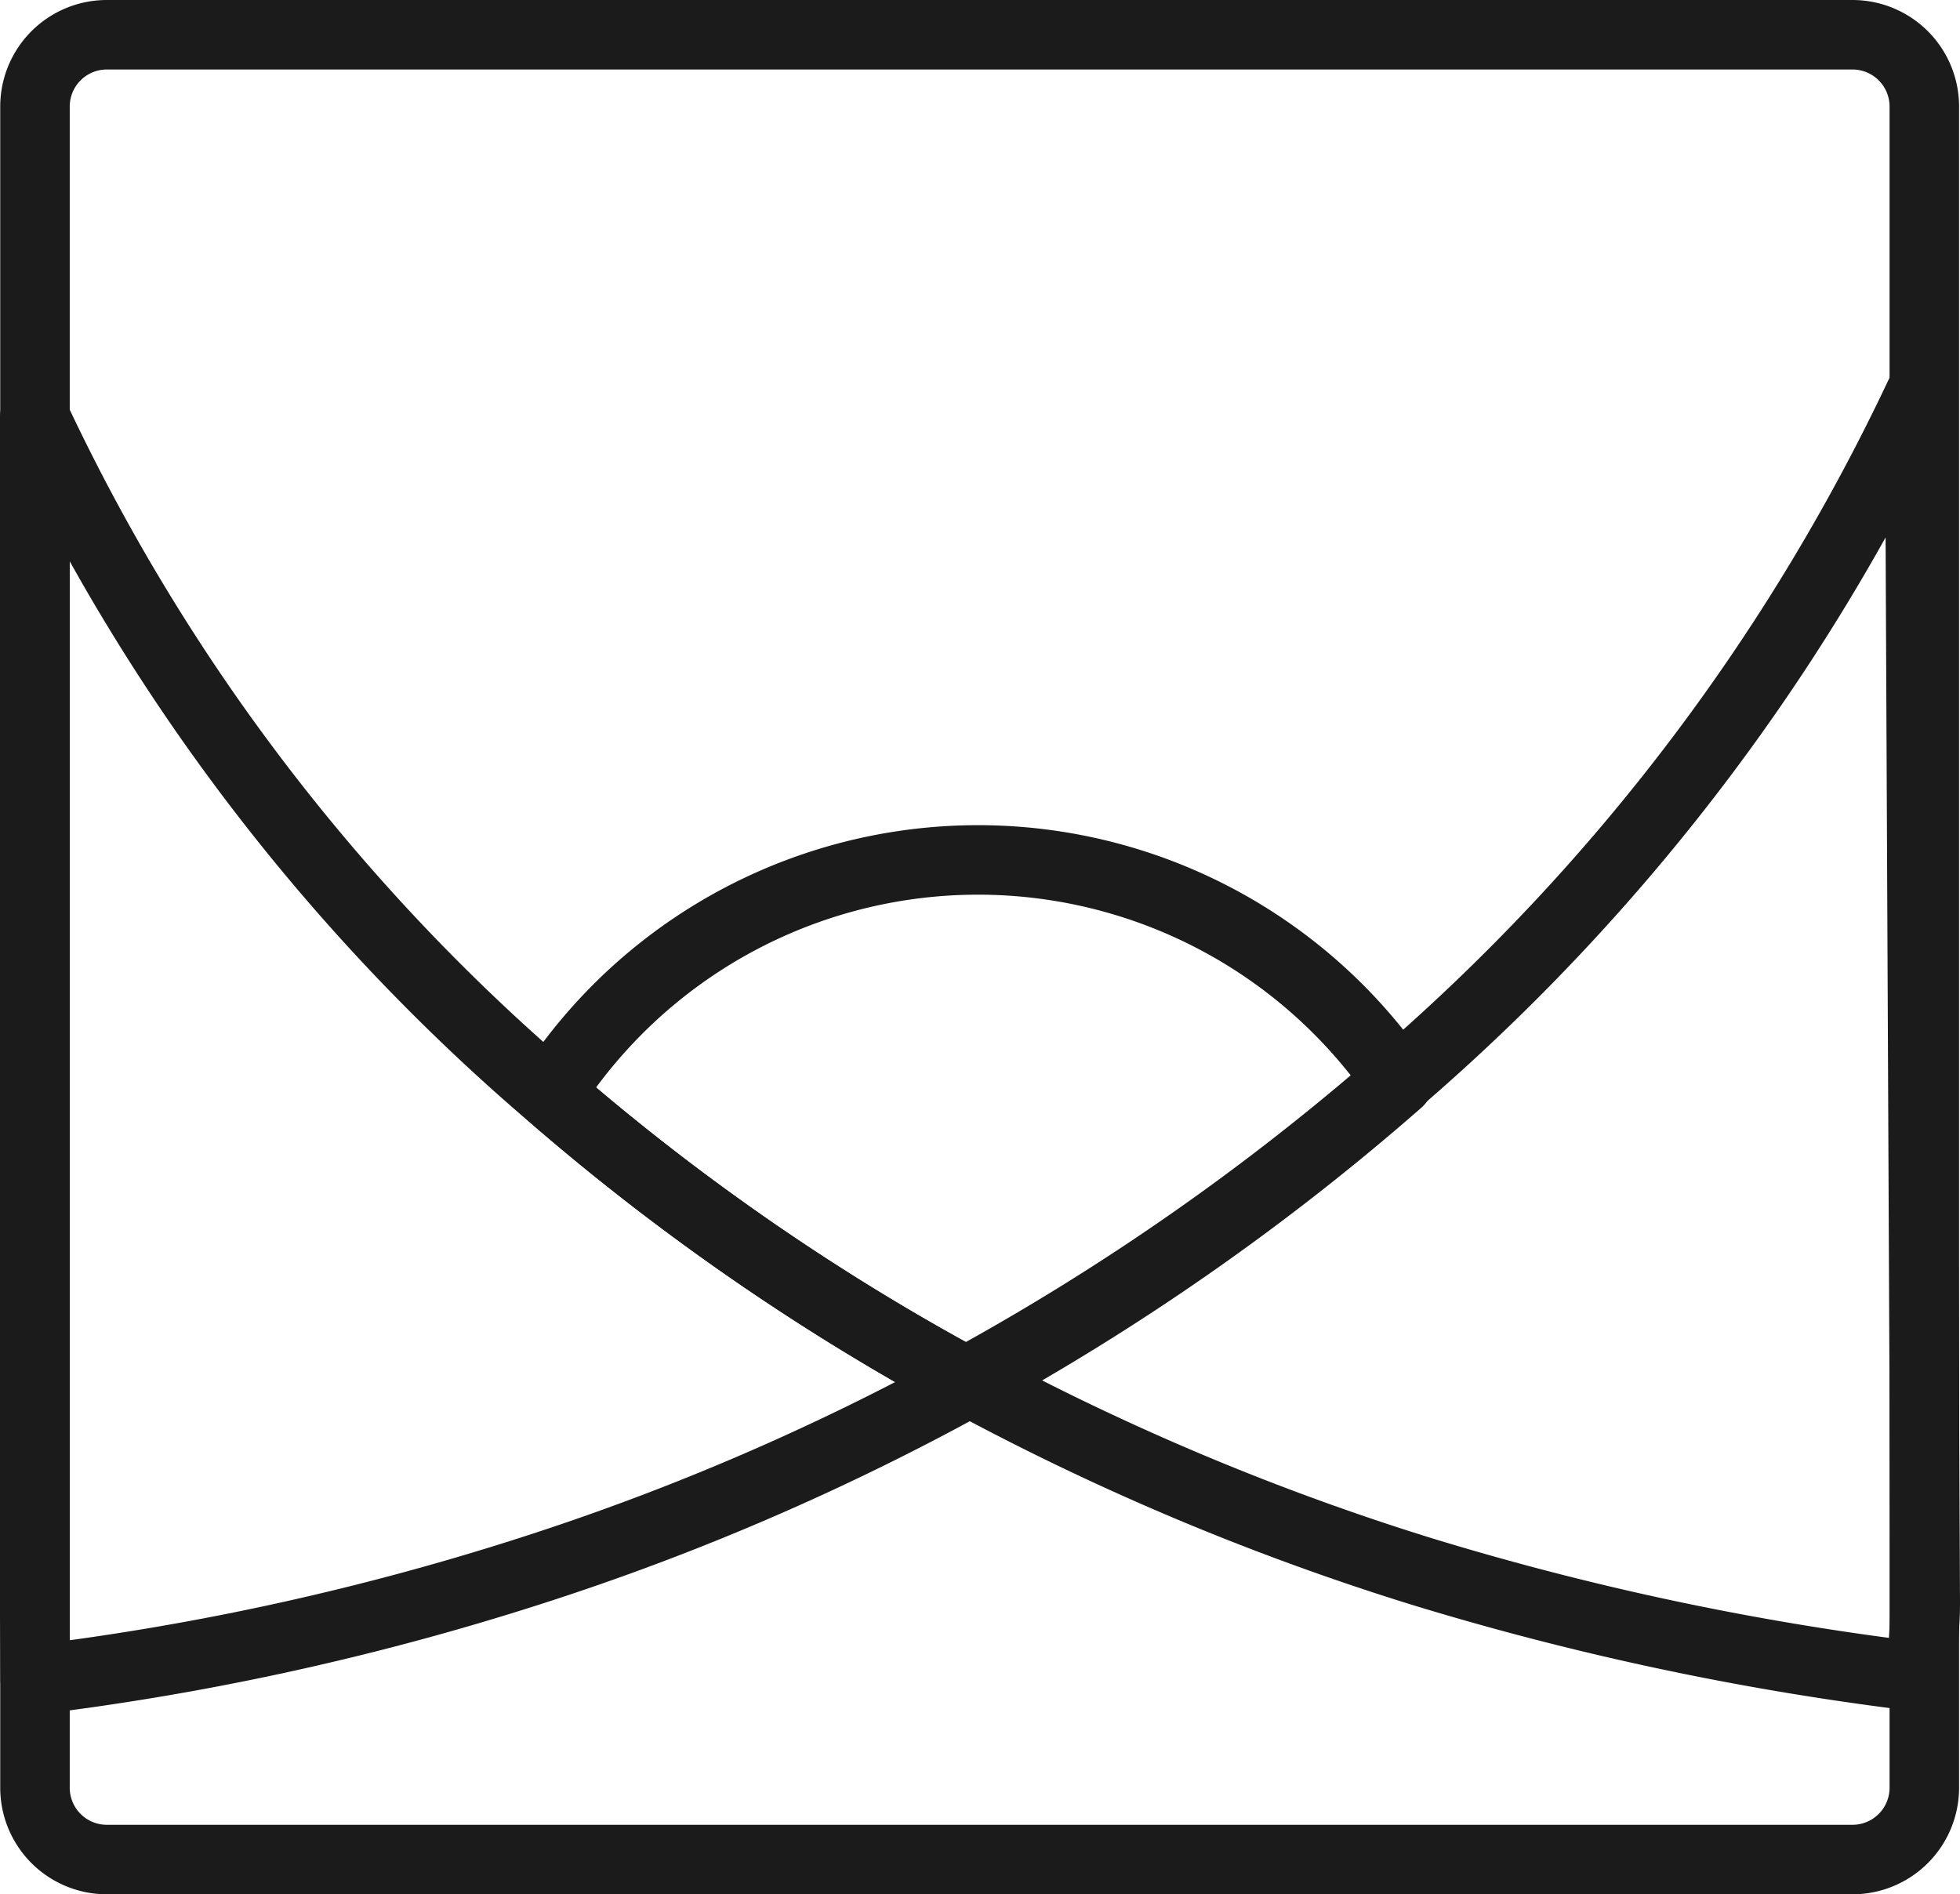
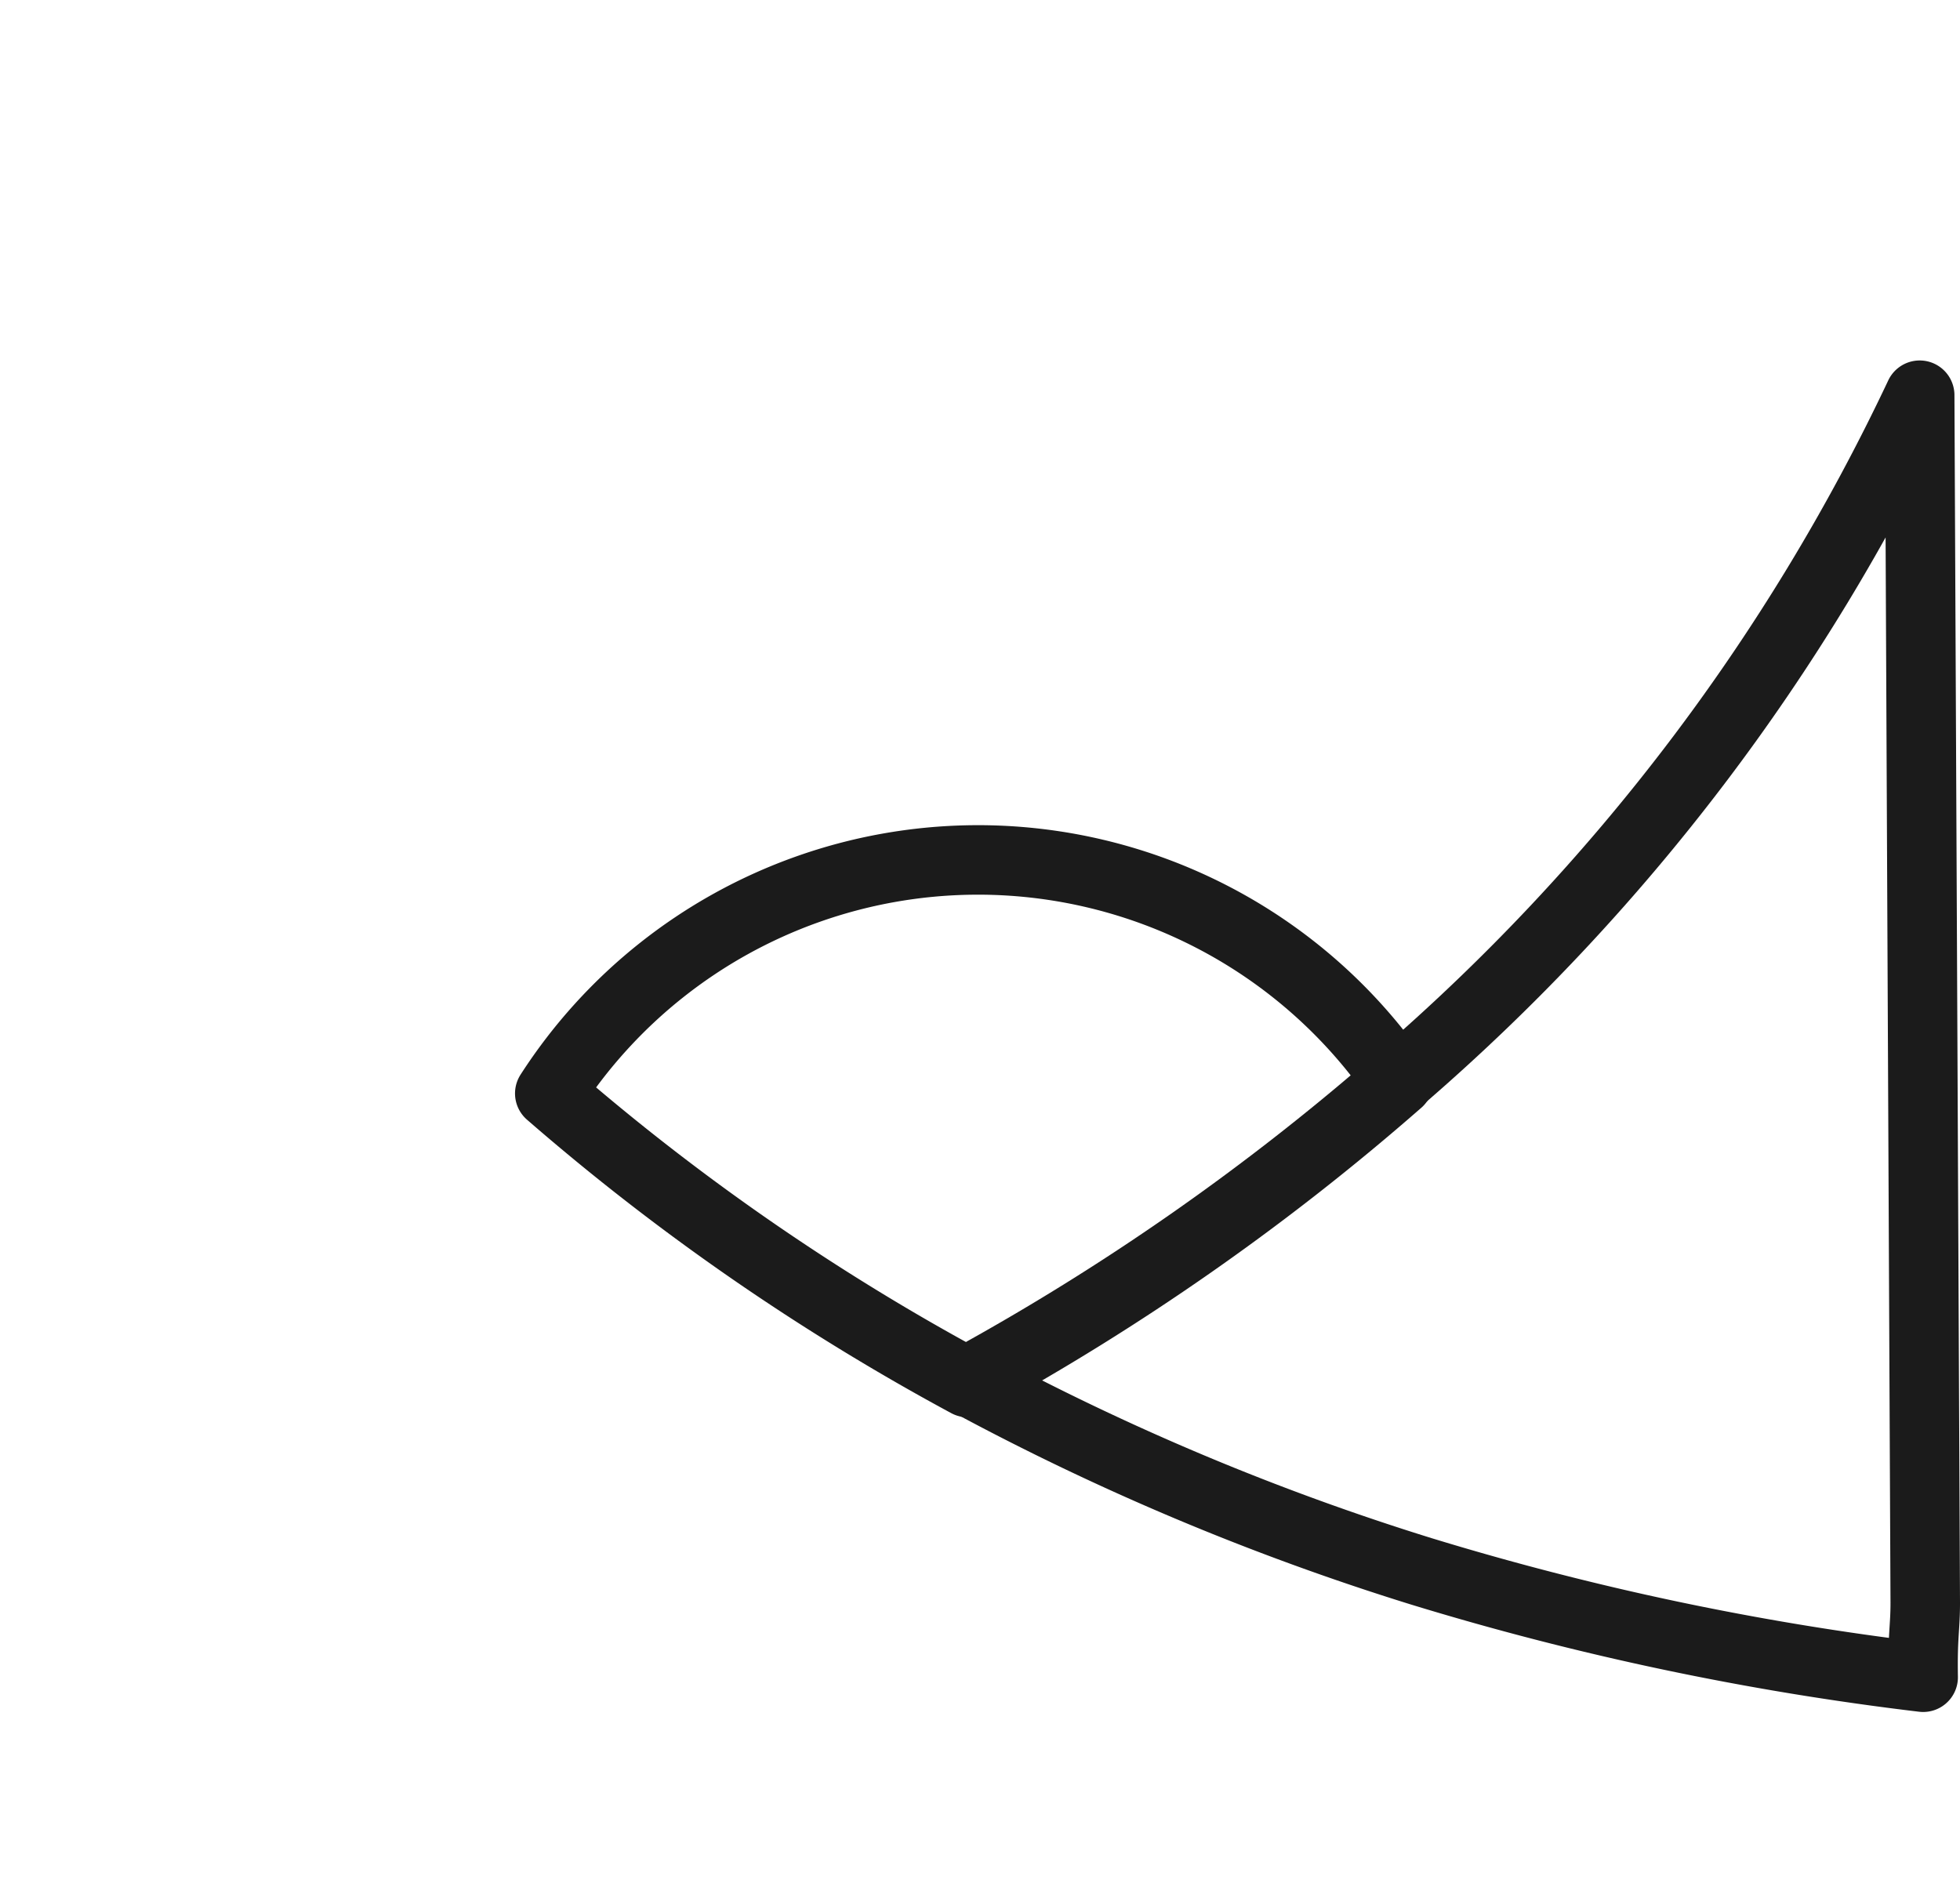
<svg xmlns="http://www.w3.org/2000/svg" width="84.6" height="81.77" viewBox="0 0 84.6 81.77">
  <g id="Group_1479" data-name="Group 1479" transform="translate(-309.01 -309.43)">
-     <path id="Path_1183" data-name="Path 1183" d="M236.97,247.71H161.62a3.1,3.1,0,0,1-3.1-3.1V172.04a3.1,3.1,0,0,1,3.1-3.1h75.35a3.1,3.1,0,0,1,3.1,3.1v72.57A3.1,3.1,0,0,1,236.97,247.71Z" transform="translate(152 141.99)" fill="none" stroke="#1b1b1b" stroke-linecap="round" stroke-linejoin="round" stroke-miterlimit="10" stroke-width="3" />
    <path id="Path_1184" data-name="Path 1184" d="M239.87,184.5l.24,52.13c0,1.1-.12,1.42-.09,3.21a124.288,124.288,0,0,1-21.66-4.57,109.411,109.411,0,0,1-19.58-8.23,104.91,104.91,0,0,0,18.71-13.08A89.236,89.236,0,0,0,239.87,184.5Z" transform="translate(152 141.99)" fill="none" stroke="#1b1b1b" stroke-linecap="round" stroke-linejoin="round" stroke-miterlimit="10" stroke-width="3" />
-     <path id="Path_1185" data-name="Path 1185" d="M198.78,227.13a106.9,106.9,0,0,1-18.62,8.04,115.837,115.837,0,0,1-21.63,4.78c-.02-3.29-.02-2.19-.02-3.29V185.44a87.184,87.184,0,0,0,22.24,29.22A99.471,99.471,0,0,0,198.78,227.13Z" transform="translate(152 141.99)" fill="none" stroke="#1b1b1b" stroke-linecap="round" stroke-linejoin="round" stroke-miterlimit="10" stroke-width="3" />
    <path id="Path_1186" data-name="Path 1186" d="M217.37,214.13a103.905,103.905,0,0,1-18.59,12.99,99.441,99.441,0,0,1-18.04-12.48,21.988,21.988,0,0,1,36.63-.51Z" transform="translate(152 141.99)" fill="none" stroke="#1b1b1b" stroke-linecap="round" stroke-linejoin="round" stroke-miterlimit="10" stroke-width="3" />
  </g>
</svg>